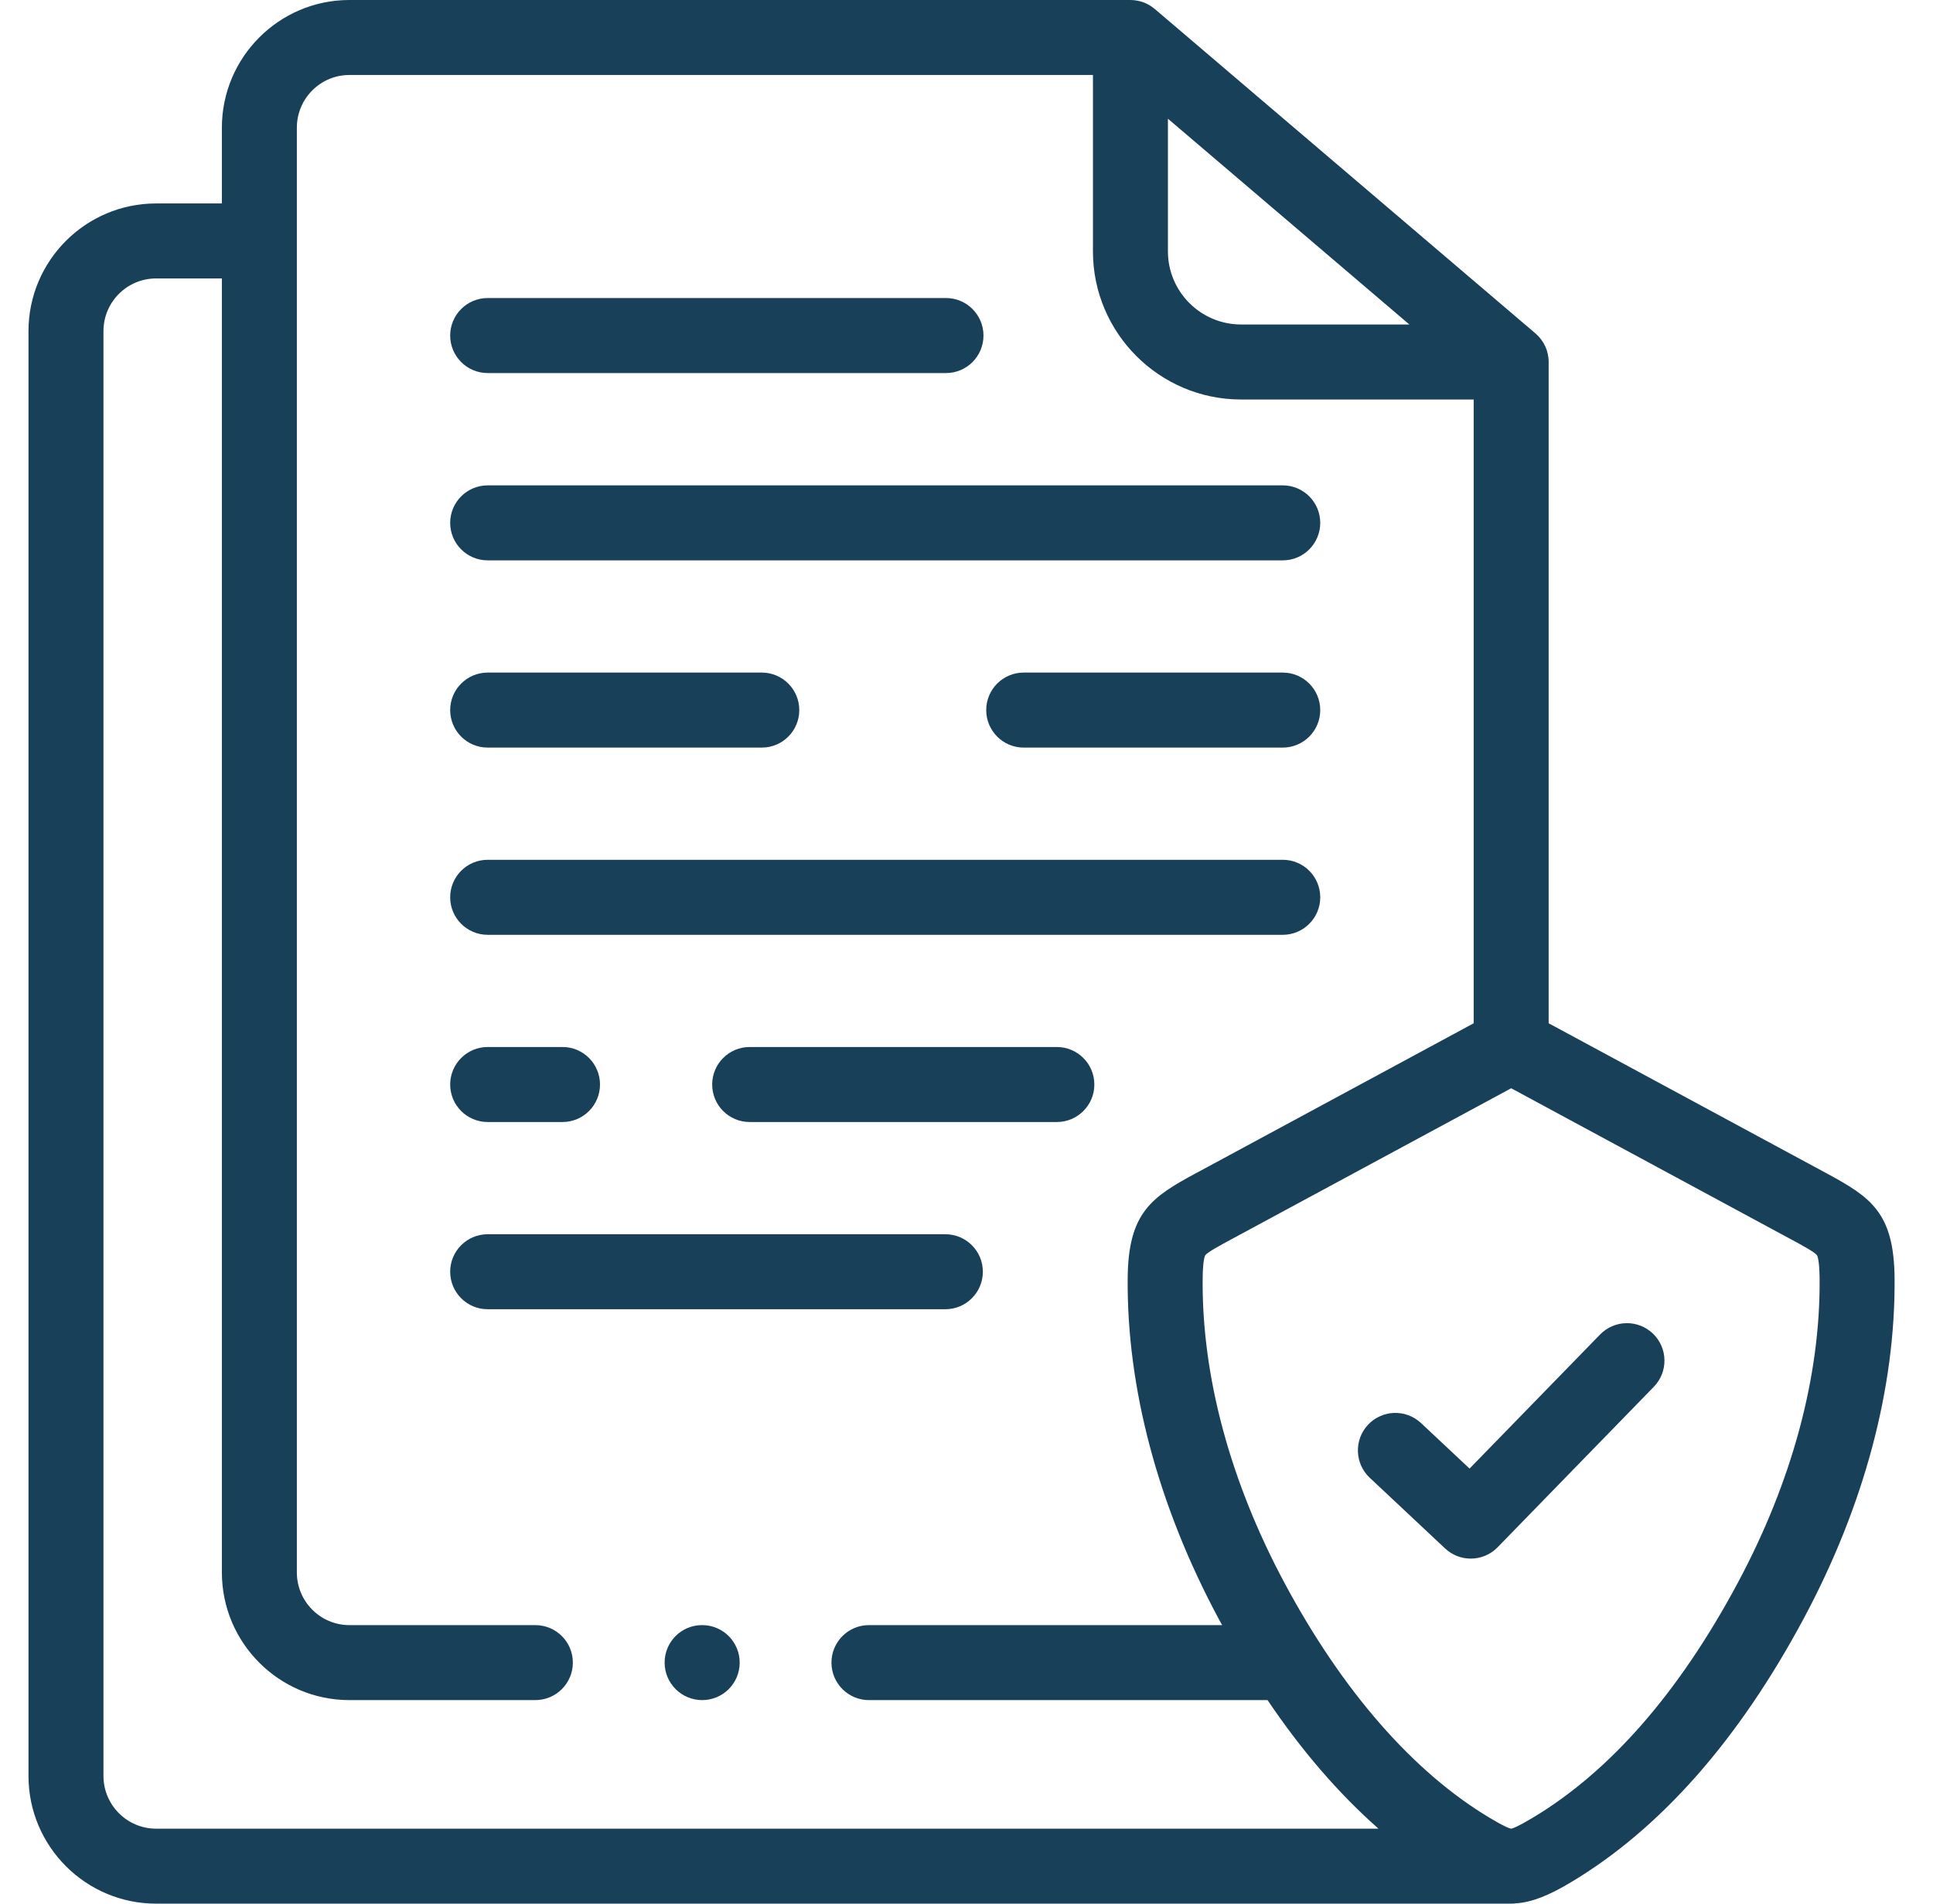
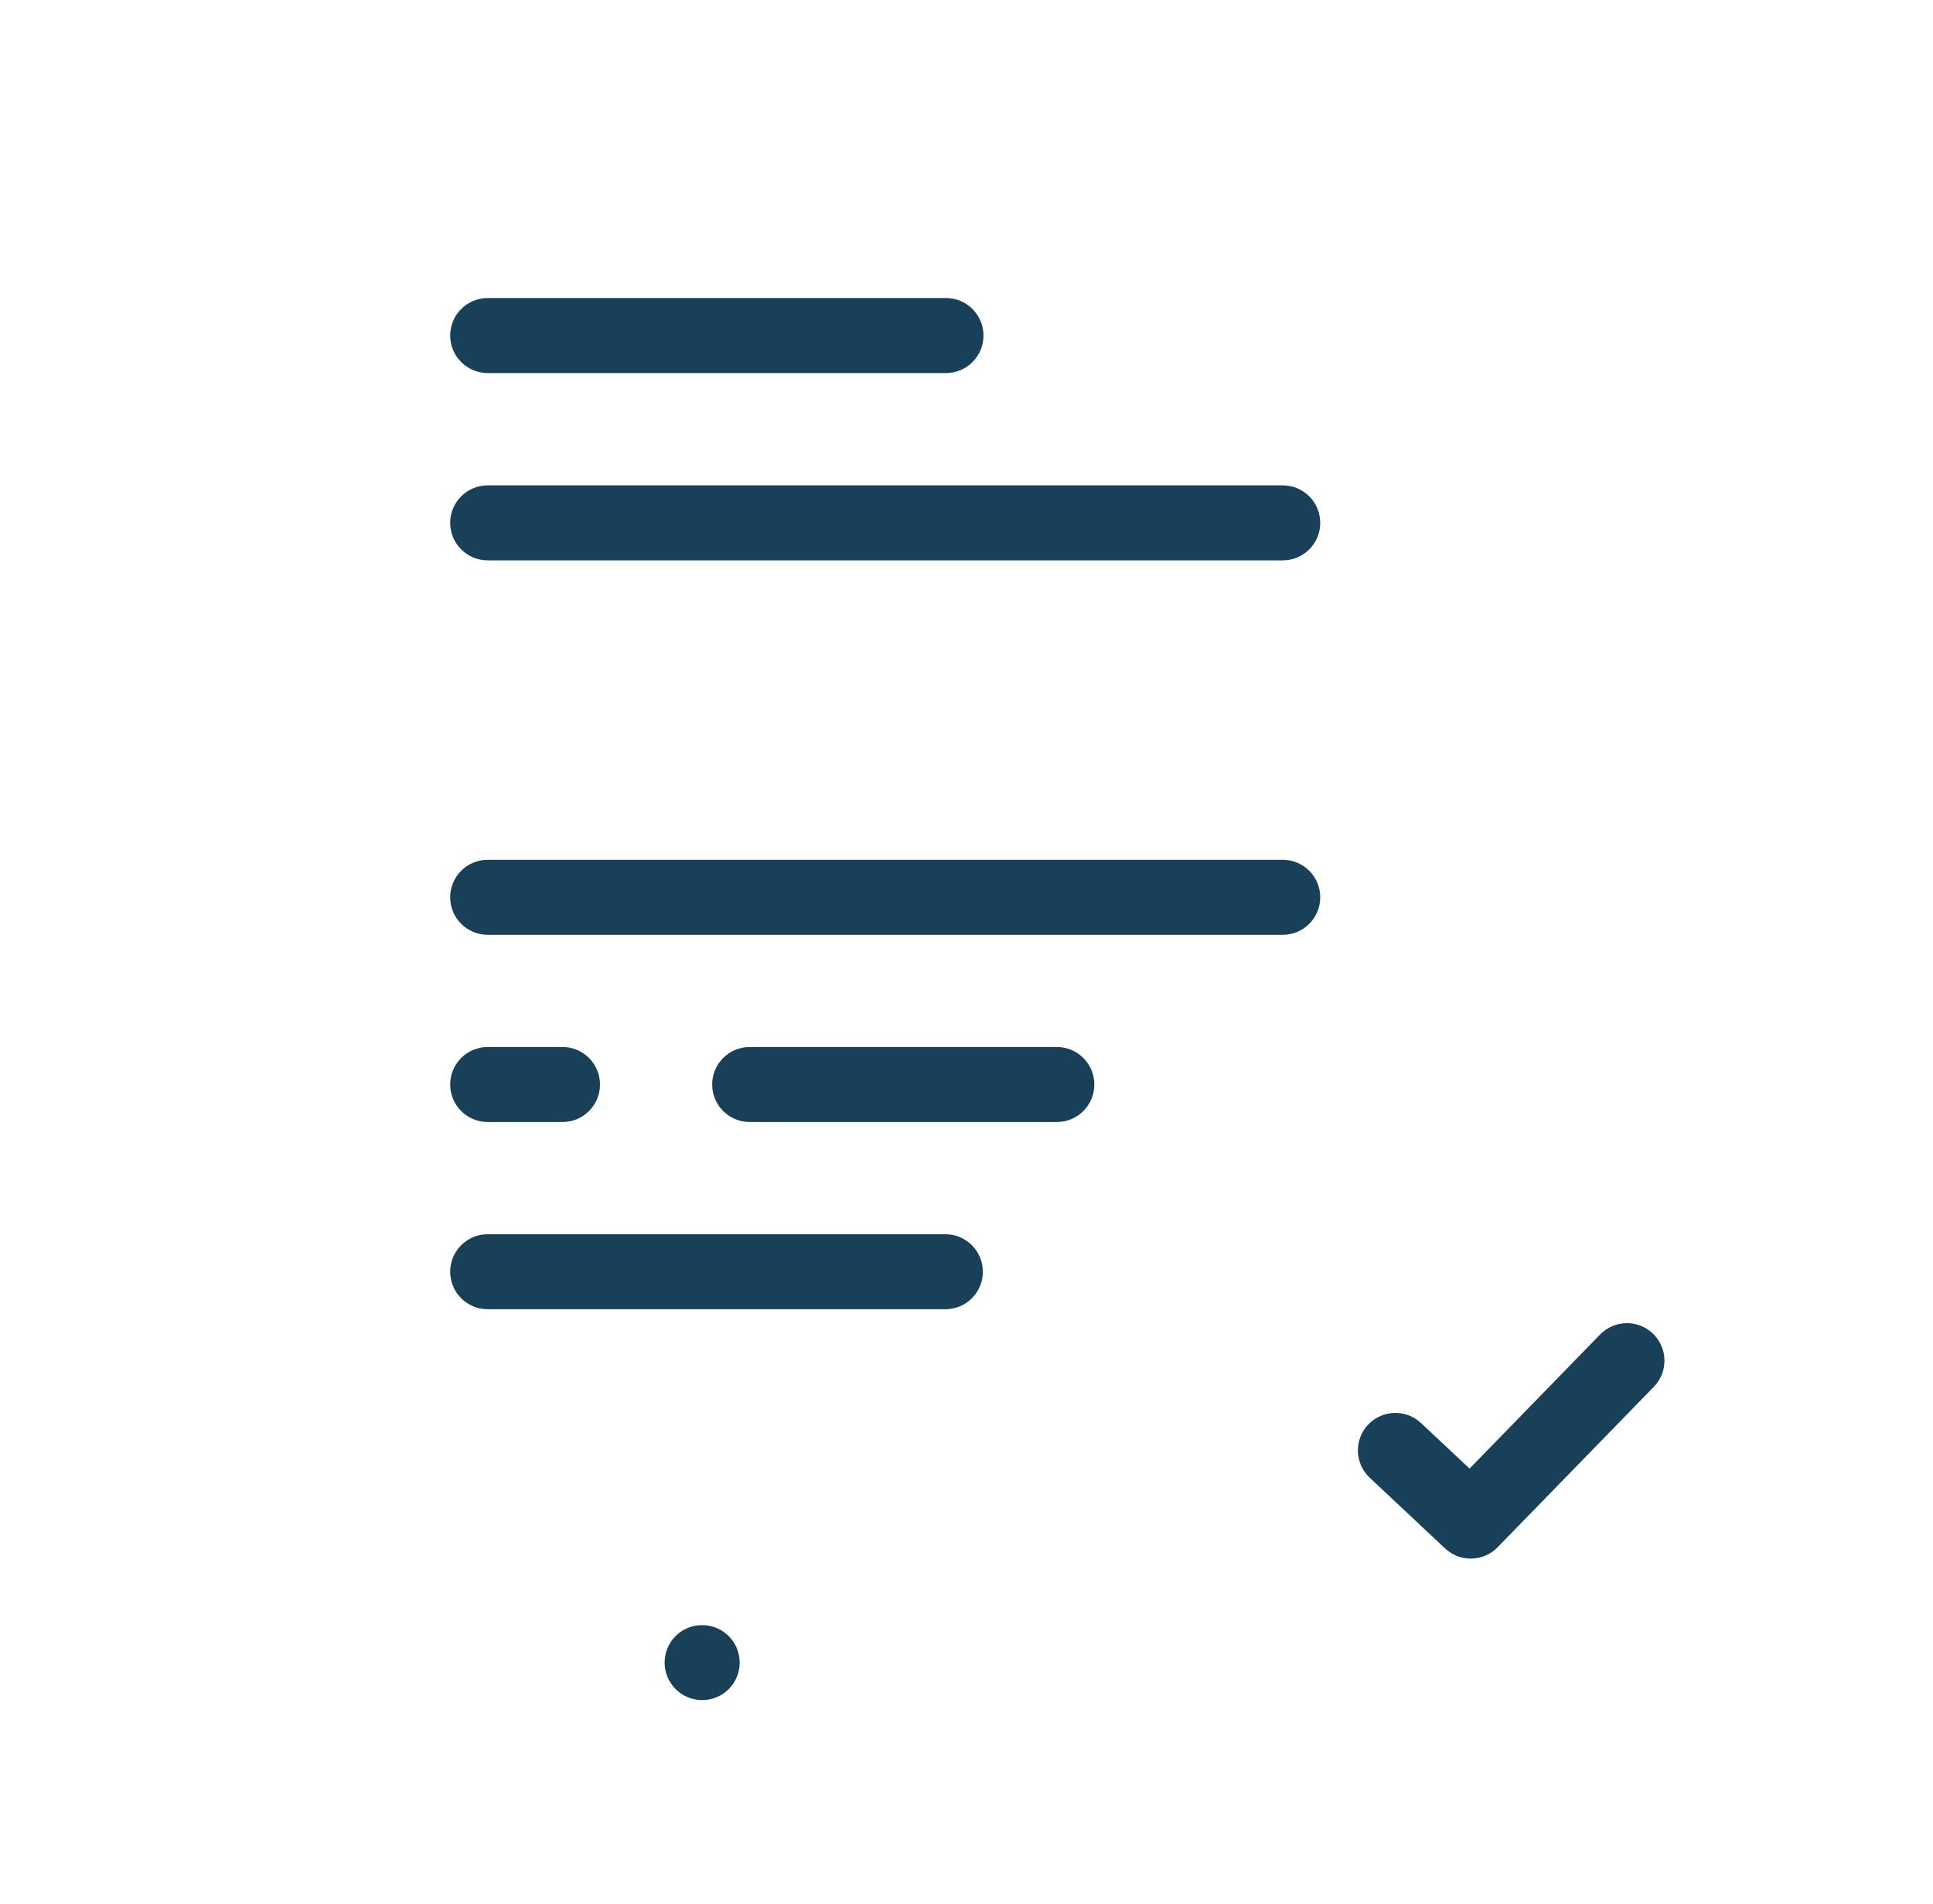
<svg xmlns="http://www.w3.org/2000/svg" width="65" height="64" viewBox="0 0 65 64" fill="none">
  <g id="Protected" clip-path="url(#clip0_43_1645)">
    <path id="Vector" d="M16.399 18.839H43.135C43.831 18.839 44.395 18.275 44.395 17.579C44.395 16.882 43.831 16.318 43.135 16.318H16.399C15.703 16.318 15.138 16.882 15.138 17.579C15.138 18.275 15.703 18.839 16.399 18.839Z" fill="#184059" />
-     <path id="Vector_2" d="M43.134 22.612H34.423C33.727 22.612 33.163 23.177 33.163 23.873C33.163 24.569 33.727 25.134 34.423 25.134H43.134C43.831 25.134 44.395 24.569 44.395 23.873C44.395 23.177 43.831 22.612 43.134 22.612Z" fill="#184059" />
-     <path id="Vector_3" d="M16.399 25.134H25.616C26.313 25.134 26.877 24.569 26.877 23.873C26.877 23.177 26.313 22.612 25.616 22.612H16.399C15.703 22.612 15.138 23.177 15.138 23.873C15.138 24.569 15.703 25.134 16.399 25.134Z" fill="#184059" />
    <path id="Vector_4" d="M16.399 31.428H43.135C43.831 31.428 44.395 30.863 44.395 30.167C44.395 29.471 43.831 28.906 43.135 28.906H16.399C15.703 28.906 15.138 29.471 15.138 30.167C15.138 30.863 15.703 31.428 16.399 31.428Z" fill="#184059" />
    <path id="Vector_5" d="M16.399 37.722H18.916C19.612 37.722 20.176 37.157 20.176 36.461C20.176 35.765 19.612 35.2 18.916 35.2H16.399C15.703 35.2 15.138 35.765 15.138 36.461C15.138 37.157 15.703 37.722 16.399 37.722Z" fill="#184059" />
    <path id="Vector_6" d="M35.538 35.2H25.209C24.513 35.2 23.948 35.765 23.948 36.461C23.948 37.157 24.513 37.722 25.209 37.722H35.538C36.234 37.722 36.799 37.157 36.799 36.461C36.799 35.765 36.234 35.2 35.538 35.2Z" fill="#184059" />
    <path id="Vector_7" d="M33.05 42.755C33.05 42.059 32.486 41.495 31.79 41.495H16.399C15.703 41.495 15.138 42.059 15.138 42.755C15.138 43.452 15.703 44.016 16.399 44.016H31.79C32.486 44.016 33.05 43.452 33.05 42.755Z" fill="#184059" />
    <path id="Vector_8" d="M16.399 12.542H31.811C32.507 12.542 33.071 11.977 33.071 11.281C33.071 10.585 32.507 10.02 31.811 10.02H16.399C15.703 10.02 15.138 10.585 15.138 11.281C15.138 11.977 15.703 12.542 16.399 12.542Z" fill="#184059" />
-     <path id="Vector_9" d="M61.42 39.446L52.076 34.402V12.17C52.076 12.125 52.074 12.08 52.069 12.036C52.068 12.026 52.066 12.017 52.065 12.008C52.06 11.973 52.055 11.938 52.047 11.904C52.045 11.893 52.042 11.883 52.039 11.873C52.032 11.84 52.023 11.808 52.013 11.776C52.009 11.765 52.004 11.754 52 11.742C51.99 11.713 51.978 11.684 51.966 11.655C51.96 11.642 51.953 11.63 51.947 11.617C51.935 11.591 51.921 11.566 51.907 11.54C51.899 11.527 51.891 11.514 51.882 11.5C51.868 11.477 51.853 11.455 51.837 11.433C51.827 11.419 51.817 11.405 51.806 11.392C51.79 11.371 51.773 11.351 51.755 11.331C51.744 11.319 51.733 11.306 51.721 11.294C51.701 11.273 51.679 11.253 51.658 11.234C51.649 11.226 51.642 11.218 51.633 11.21L38.83 0.301C38.827 0.299 38.825 0.297 38.822 0.295C38.809 0.284 38.795 0.274 38.781 0.263C38.764 0.25 38.747 0.237 38.73 0.225C38.714 0.214 38.698 0.204 38.682 0.194C38.665 0.183 38.649 0.173 38.633 0.164C38.615 0.154 38.596 0.144 38.578 0.135C38.562 0.127 38.546 0.119 38.53 0.112C38.511 0.103 38.491 0.095 38.471 0.087C38.455 0.081 38.438 0.075 38.421 0.069C38.401 0.062 38.382 0.056 38.361 0.05C38.343 0.045 38.325 0.041 38.306 0.036C38.287 0.031 38.268 0.027 38.248 0.023C38.226 0.019 38.203 0.016 38.181 0.013C38.164 0.011 38.148 0.008 38.132 0.006C38.093 0.002 38.053 0 38.012 0H11.748C9.384 0 7.461 1.926 7.461 4.293V6.84H5.249C2.883 6.84 0.958 8.765 0.958 11.132V59.708C0.958 62.074 2.883 64 5.249 64H50.816C50.865 64 50.915 63.996 50.963 63.991C51.522 63.955 52.094 63.719 52.829 63.279C55.83 61.485 58.462 58.503 60.652 54.416C62.684 50.625 63.741 46.666 63.708 42.967C63.688 40.771 62.91 40.25 61.42 39.446ZM39.273 3.991L47.392 10.909H41.733C40.376 10.909 39.273 9.806 39.273 8.451V3.991ZM3.479 59.707V11.132C3.479 10.155 4.273 9.361 5.249 9.361H7.461V52.864C7.461 55.231 9.384 57.157 11.748 57.157H18.002C18.699 57.157 19.263 56.593 19.263 55.896C19.263 55.2 18.699 54.636 18.002 54.636H11.748C10.774 54.636 9.982 53.841 9.982 52.864V4.293C9.982 3.316 10.774 2.521 11.748 2.521H36.752V8.451C36.752 11.197 38.986 13.431 41.733 13.431H49.555V34.402L40.25 39.425L40.213 39.444C38.72 40.248 37.94 40.77 37.92 42.967C37.887 46.666 38.943 50.625 40.975 54.416C41.015 54.49 41.056 54.562 41.097 54.636H29.22C28.523 54.636 27.959 55.2 27.959 55.896C27.959 56.592 28.523 57.157 29.22 57.157H42.623C43.771 58.859 45.018 60.302 46.353 61.479H5.249C4.273 61.479 3.479 60.684 3.479 59.707ZM58.43 53.225C56.459 56.904 54.139 59.559 51.534 61.116C51.027 61.419 50.864 61.474 50.817 61.479C50.817 61.479 50.816 61.479 50.816 61.479C50.763 61.474 50.599 61.419 50.093 61.116C50.093 61.116 50.093 61.116 50.092 61.115C47.525 59.581 45.141 56.852 43.197 53.225C41.365 49.806 40.411 46.266 40.441 42.99C40.447 42.317 40.526 42.205 40.529 42.201C40.61 42.094 41.034 41.866 41.408 41.664L50.816 36.587L60.185 41.644L60.223 41.664C60.596 41.865 61.018 42.093 61.098 42.2C61.102 42.205 61.181 42.316 61.187 42.99C61.216 46.267 60.263 49.806 58.43 53.225Z" fill="#184059" />
    <path id="Vector_10" d="M23.613 54.636H23.606C22.909 54.636 22.349 55.2 22.349 55.896C22.349 56.593 22.916 57.157 23.613 57.157C24.309 57.157 24.873 56.593 24.873 55.896C24.873 55.2 24.309 54.636 23.613 54.636Z" fill="#184059" />
    <path id="Vector_11" d="M53.806 44.865L49.416 49.373L47.784 47.843C47.276 47.367 46.479 47.392 46.002 47.9C45.526 48.408 45.552 49.206 46.06 49.682L48.594 52.059C48.837 52.287 49.147 52.4 49.456 52.4C49.785 52.4 50.113 52.272 50.359 52.019L55.612 46.624C56.098 46.126 56.088 45.327 55.589 44.842C55.09 44.356 54.292 44.367 53.806 44.865Z" fill="#184059" />
  </g>
  <defs>
    <clipPath id="clip0_43_1645">
      <rect width="64" height="64" fill="white" transform="translate(0.333)" />
    </clipPath>
  </defs>
</svg>